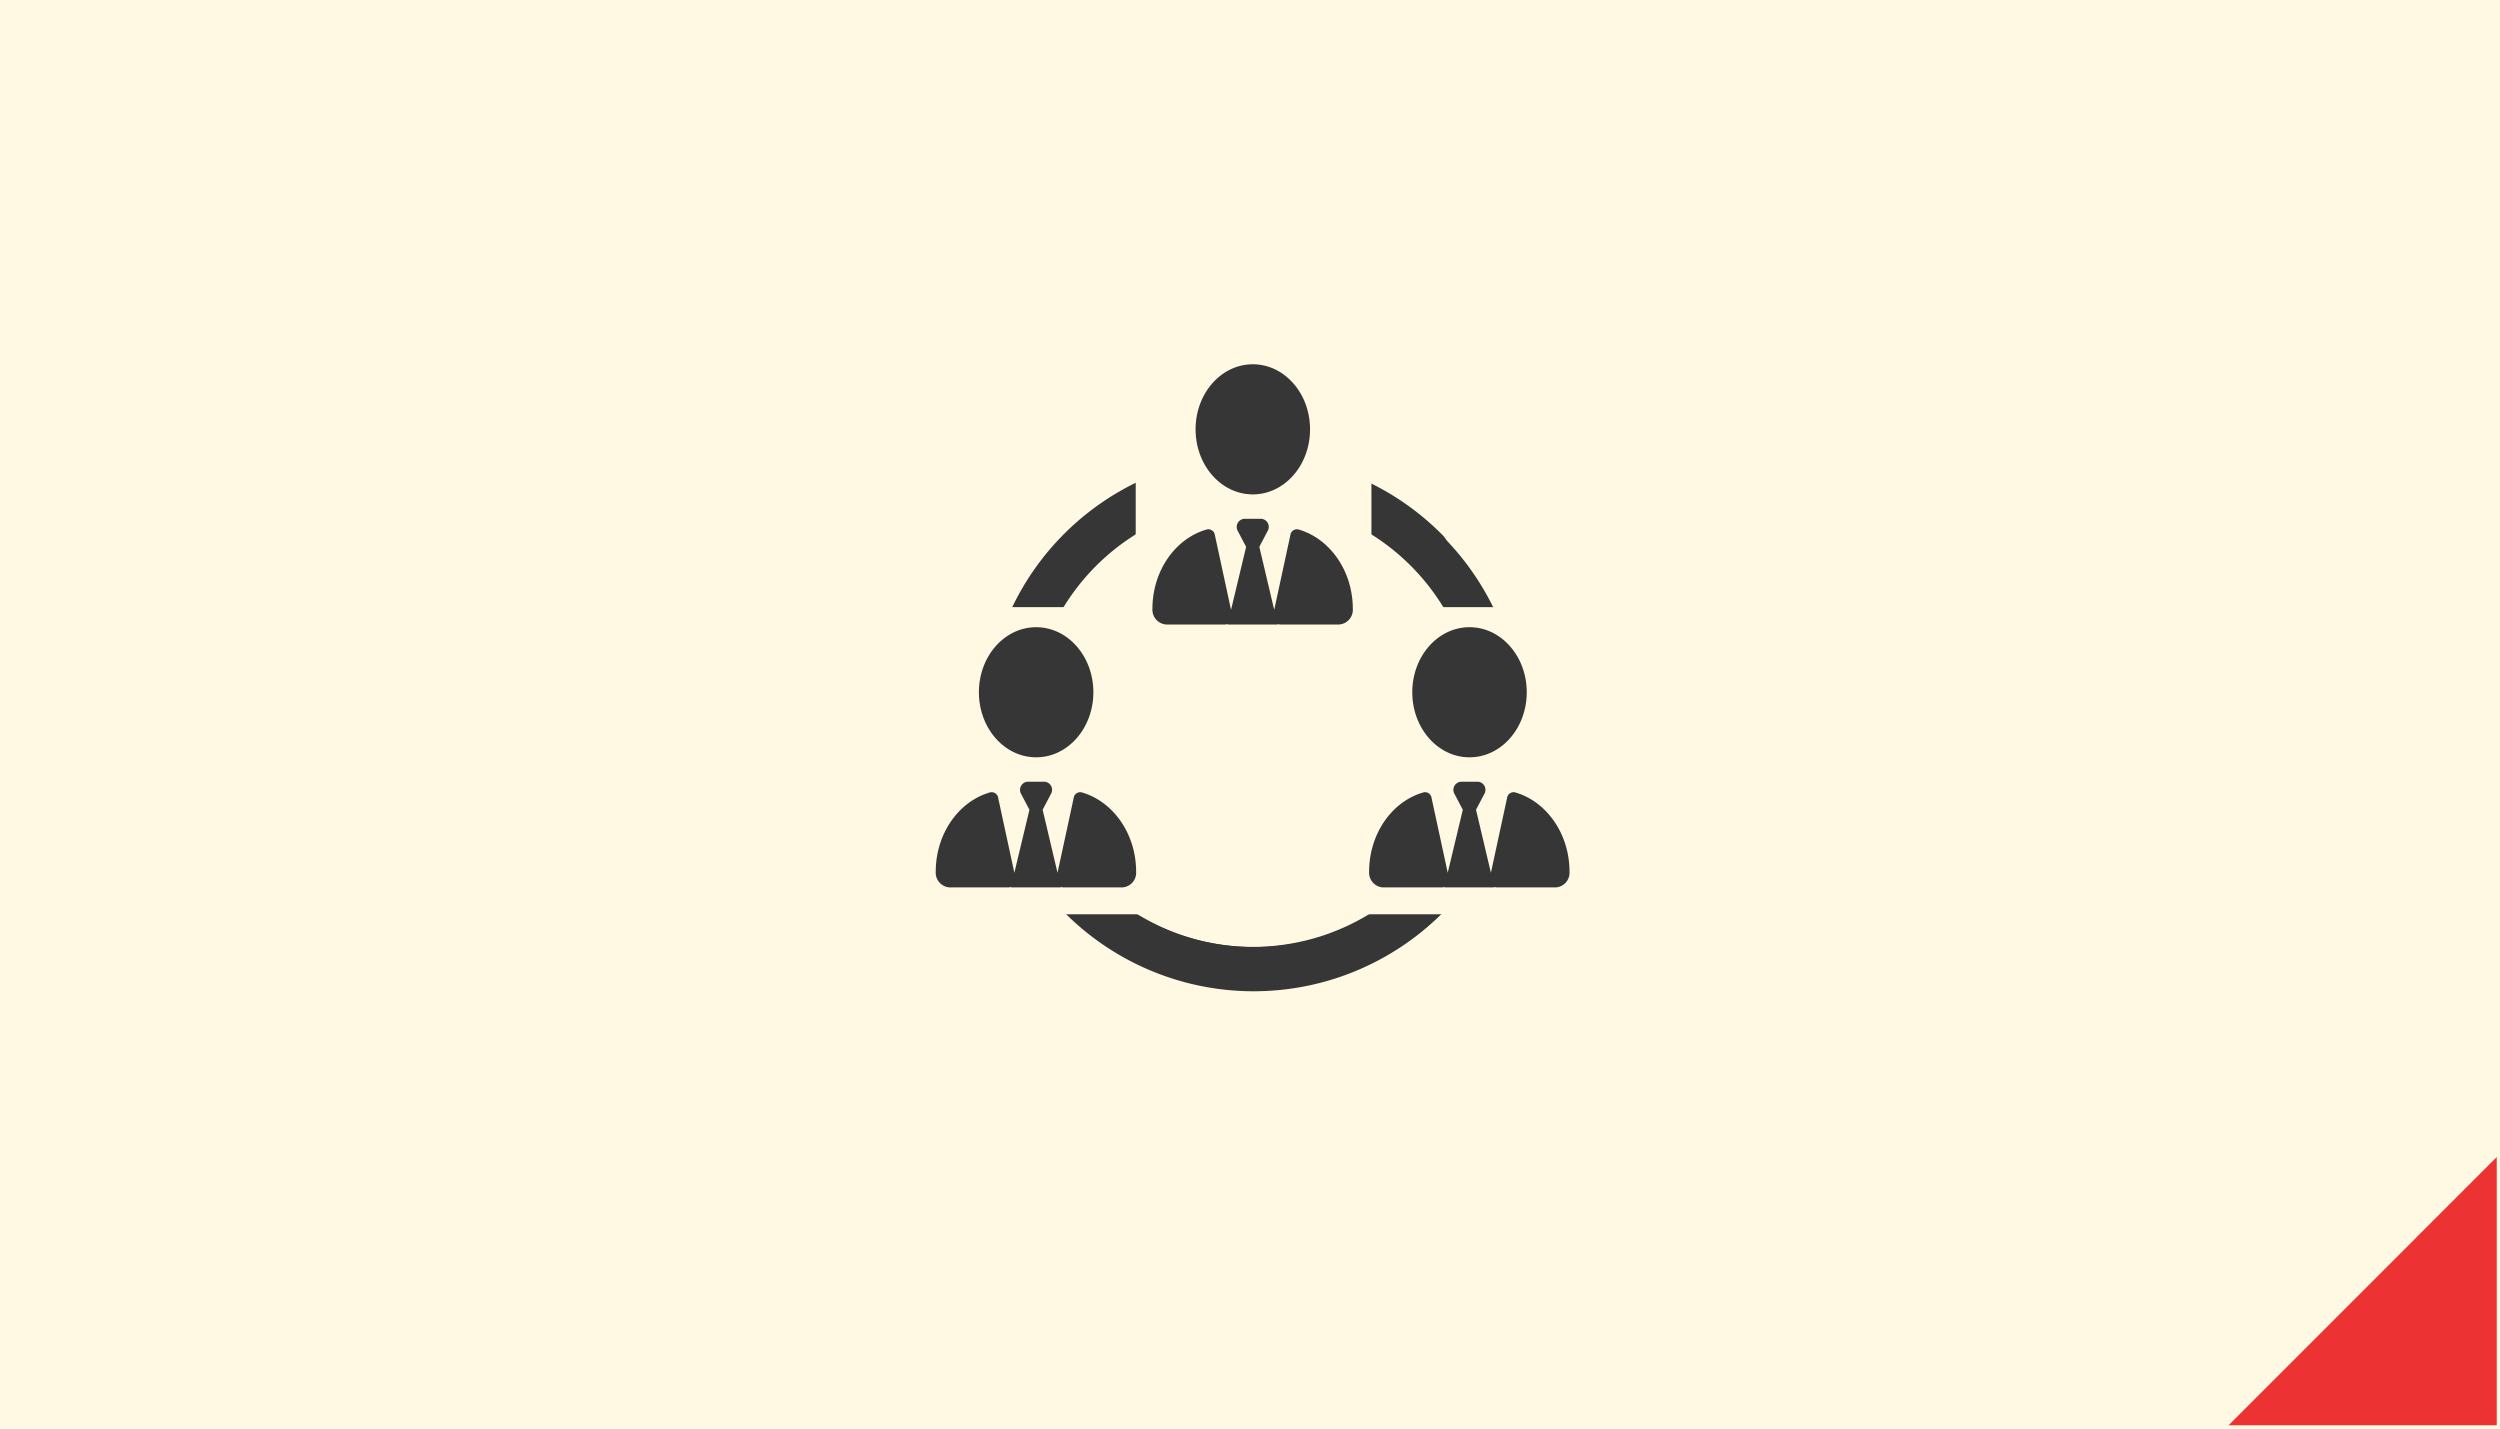
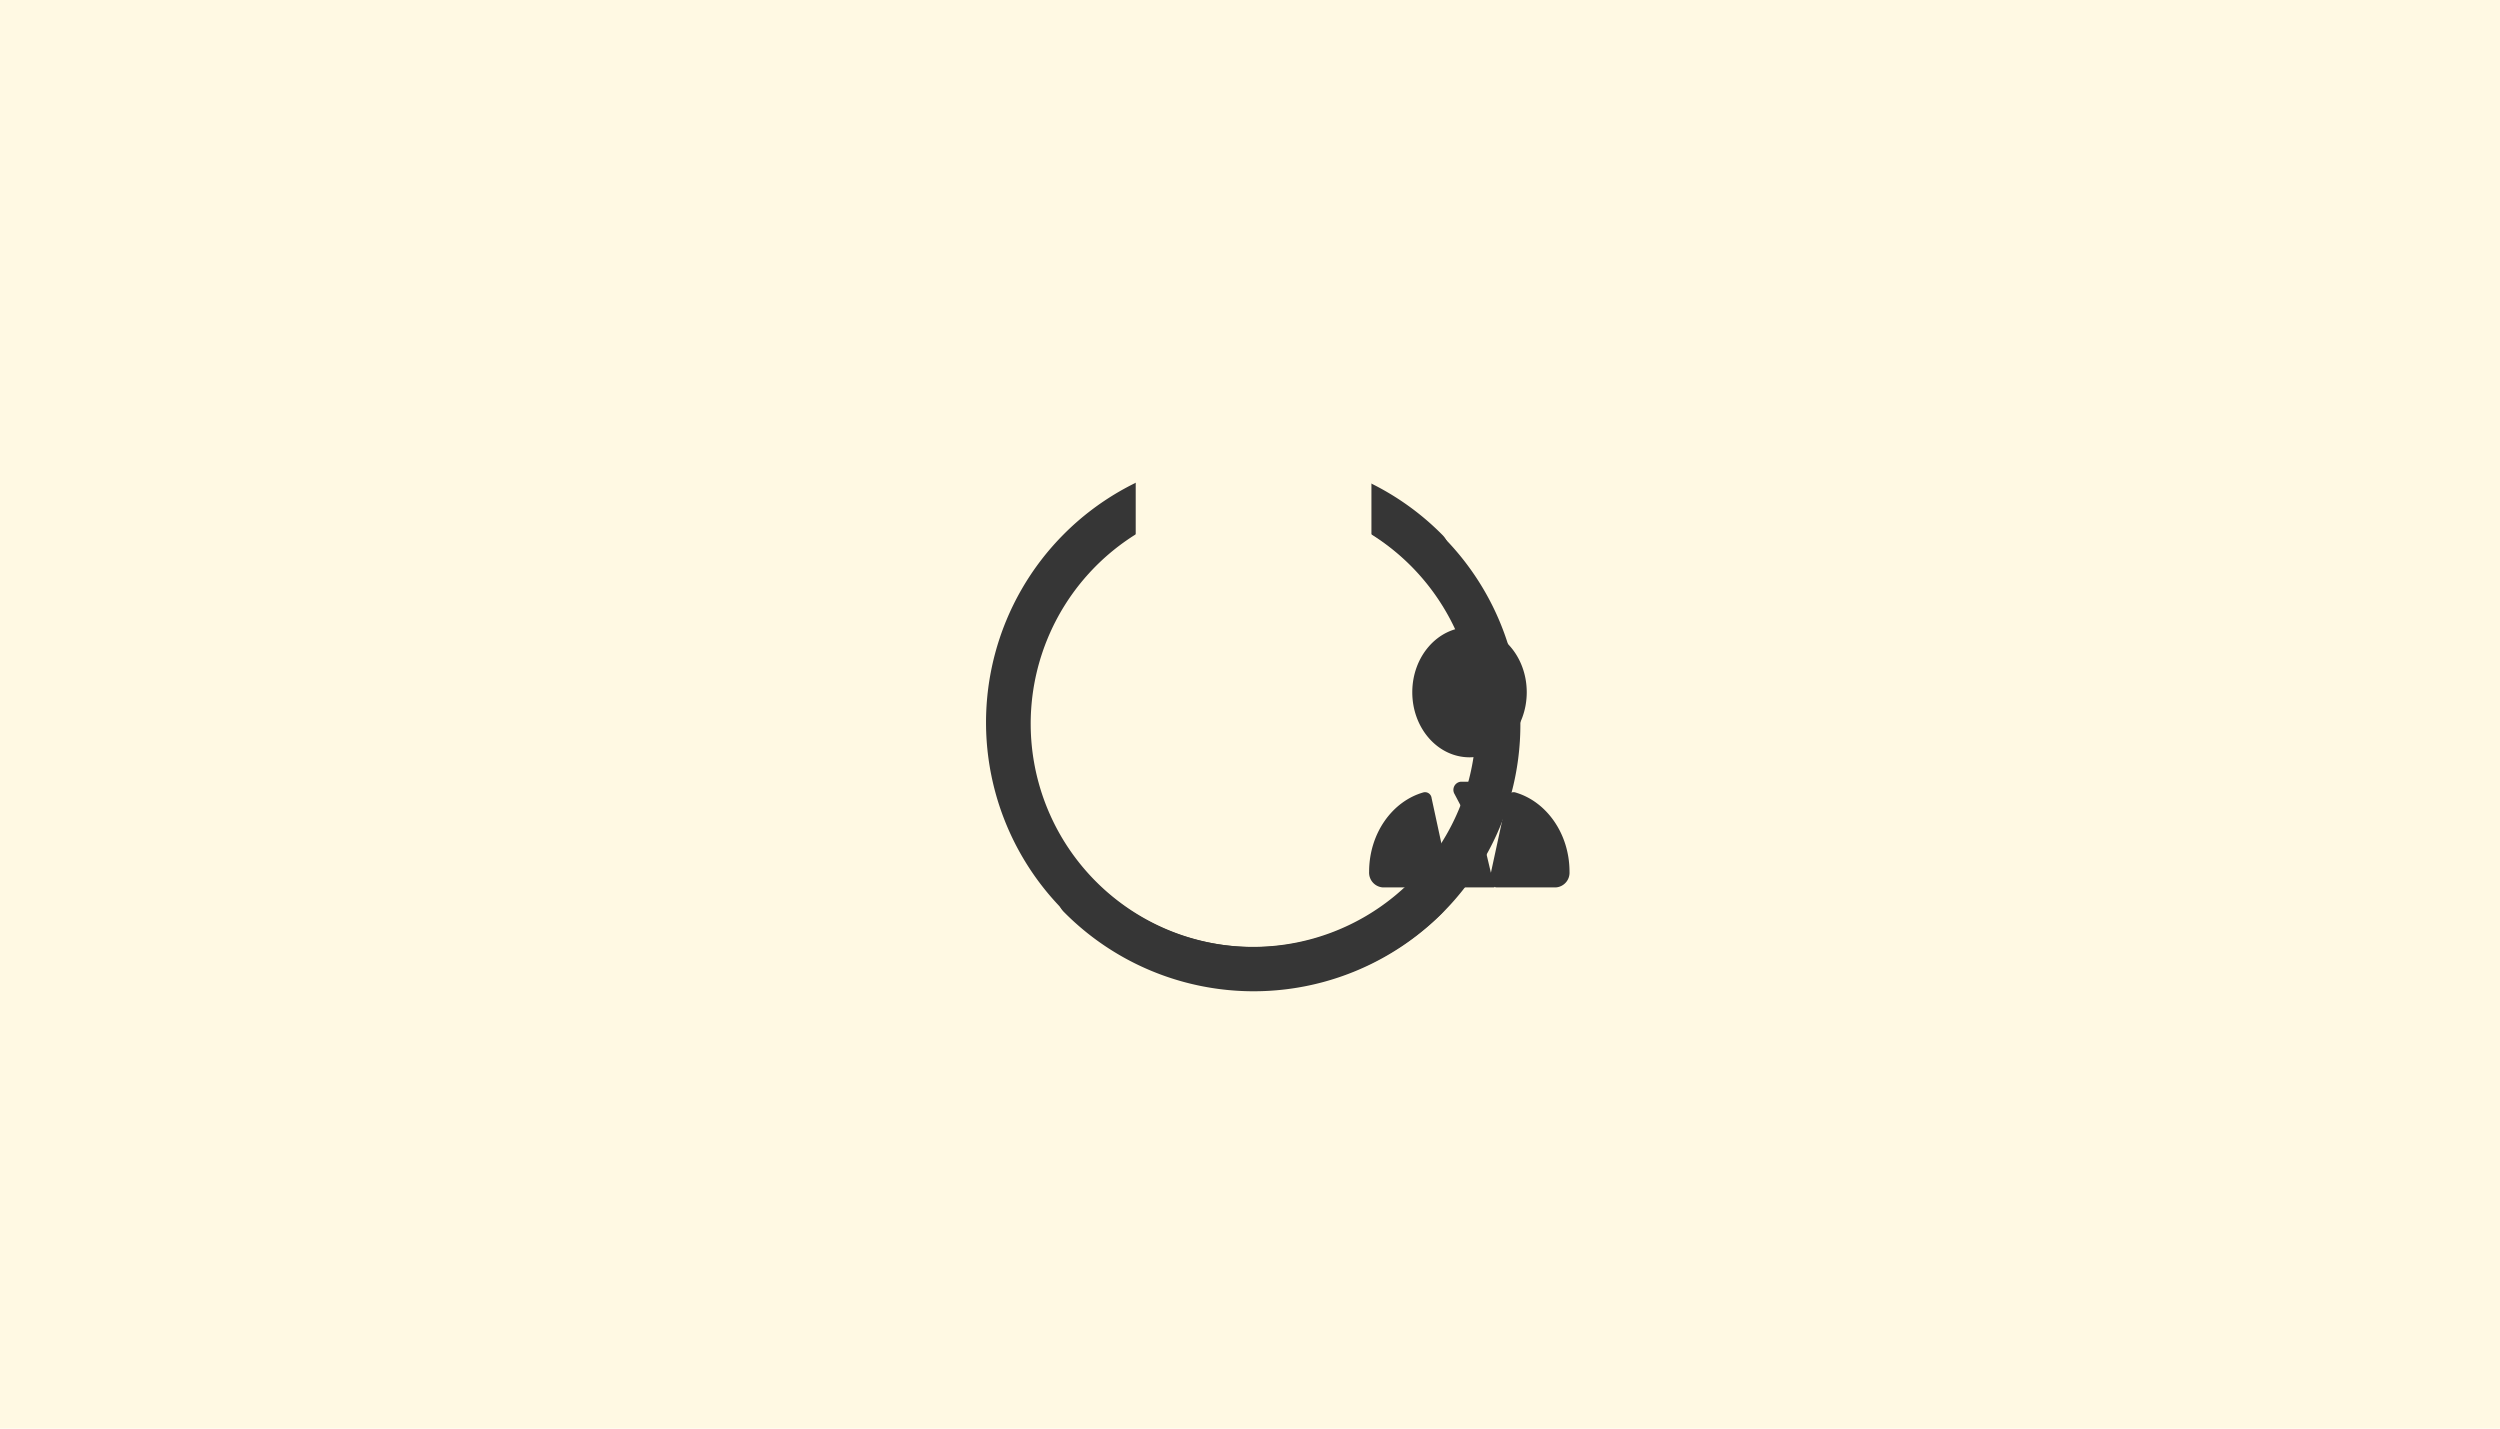
<svg xmlns="http://www.w3.org/2000/svg" width="350" height="200" viewBox="0 0 350 200">
  <g id="recruit_btn07" transform="translate(-18843 -1855.012)">
    <rect id="長方形_139" data-name="長方形 139" width="350" height="200" transform="translate(18843 1855.011)" fill="#fff9e3" />
-     <path id="パス_41" data-name="パス 41" d="M0,37.545H37.546L0,0Z" transform="translate(19155 2054.545) rotate(-90)" fill="#ec3232" />
    <g id="グループ_538" data-name="グループ 538" transform="translate(11.453 20.755)">
      <path id="パス_481" data-name="パス 481" d="M124.277,58.086a37.431,37.431,0,0,0-52.645-.161c-4.974,5.892-.842,8.521,4.341,4.269a31.086,31.086,0,0,1,21.919-8.968h.125A31.267,31.267,0,1,1,75.776,106.6a3.038,3.038,0,1,0-4.287,4.305,37.34,37.34,0,1,0,52.788-52.824Z" transform="translate(18909.039 1851.063)" fill="#363636" />
      <path id="パス_485" data-name="パス 485" d="M54.887,10.9a37.431,37.431,0,0,0-52.645-.161c-4.974,5.892-.842,8.521,4.341,4.27A31.086,31.086,0,0,1,28.5,6.04h.125A31.267,31.267,0,1,1,6.386,59.418a3.019,3.019,0,0,0-4.287,0,3.062,3.062,0,0,0,0,4.305A37.34,37.34,0,1,0,54.887,10.9Z" transform="translate(19035.605 1972.892) rotate(180)" fill="#363636" />
-       <rect id="長方形_360" data-name="長方形 360" width="76" height="43" transform="translate(18968.547 1919.256)" fill="#fff9e3" />
      <rect id="長方形_362" data-name="長方形 362" width="33" height="36" transform="translate(18990.547 1891.256)" fill="#fff9e3" />
-       <path id="パス_482" data-name="パス 482" d="M174.258,165.015c-4.432,0-8.012-4.07-8.012-9.107s3.581-9.107,8.012-9.107,8.012,4.07,8.012,9.107S178.69,165.015,174.258,165.015Zm-.939,7.339-1.159-2.2a1.145,1.145,0,0,1,.851-1.718h2.465a1.137,1.137,0,0,1,.851,1.718l-1.159,2.2,2.084,8.824,2.26-10.458a.925.925,0,0,1,1.115-.8c4.388,1.251,7.631,5.771,7.631,11.126a2.063,2.063,0,0,1-1.922,2.185h-8.247a.917.917,0,0,1-.367-.083l.015.083h-7.014l.015-.083a.917.917,0,0,1-.367.083h-8.247a2.074,2.074,0,0,1-1.922-2.185c0-5.371,3.243-9.891,7.631-11.126a.923.923,0,0,1,1.115.8l2.26,10.458,2.113-8.824Z" transform="translate(18832.684 1738.456)" fill="#363636" />
-       <path id="パス_483" data-name="パス 483" d="M174.258,165.015c-4.432,0-8.012-4.07-8.012-9.107s3.581-9.107,8.012-9.107,8.012,4.07,8.012,9.107S178.69,165.015,174.258,165.015Zm-.939,7.339-1.159-2.2a1.145,1.145,0,0,1,.851-1.718h2.465a1.137,1.137,0,0,1,.851,1.718l-1.159,2.2,2.084,8.824,2.26-10.458a.925.925,0,0,1,1.115-.8c4.388,1.251,7.631,5.771,7.631,11.126a2.063,2.063,0,0,1-1.922,2.185h-8.247a.917.917,0,0,1-.367-.083l.015.083h-7.014l.015-.083a.917.917,0,0,1-.367.083h-8.247a2.074,2.074,0,0,1-1.922-2.185c0-5.371,3.243-9.891,7.631-11.126a.923.923,0,0,1,1.115.8l2.26,10.458,2.113-8.824Z" transform="translate(18802.348 1775.265)" fill="#363636" />
      <path id="パス_484" data-name="パス 484" d="M174.258,165.015c-4.432,0-8.012-4.07-8.012-9.107s3.581-9.107,8.012-9.107,8.012,4.07,8.012,9.107S178.69,165.015,174.258,165.015Zm-.939,7.339-1.159-2.2a1.145,1.145,0,0,1,.851-1.718h2.465a1.137,1.137,0,0,1,.851,1.718l-1.159,2.2,2.084,8.824,2.26-10.458a.925.925,0,0,1,1.115-.8c4.388,1.251,7.631,5.771,7.631,11.126a2.063,2.063,0,0,1-1.922,2.185h-8.247a.917.917,0,0,1-.367-.083l.015.083h-7.014l.015-.083a.917.917,0,0,1-.367.083h-8.247a2.074,2.074,0,0,1-1.922-2.185c0-5.371,3.243-9.891,7.631-11.126a.923.923,0,0,1,1.115.8l2.26,10.458,2.113-8.824Z" transform="translate(18863.021 1775.265)" fill="#363636" />
    </g>
  </g>
</svg>